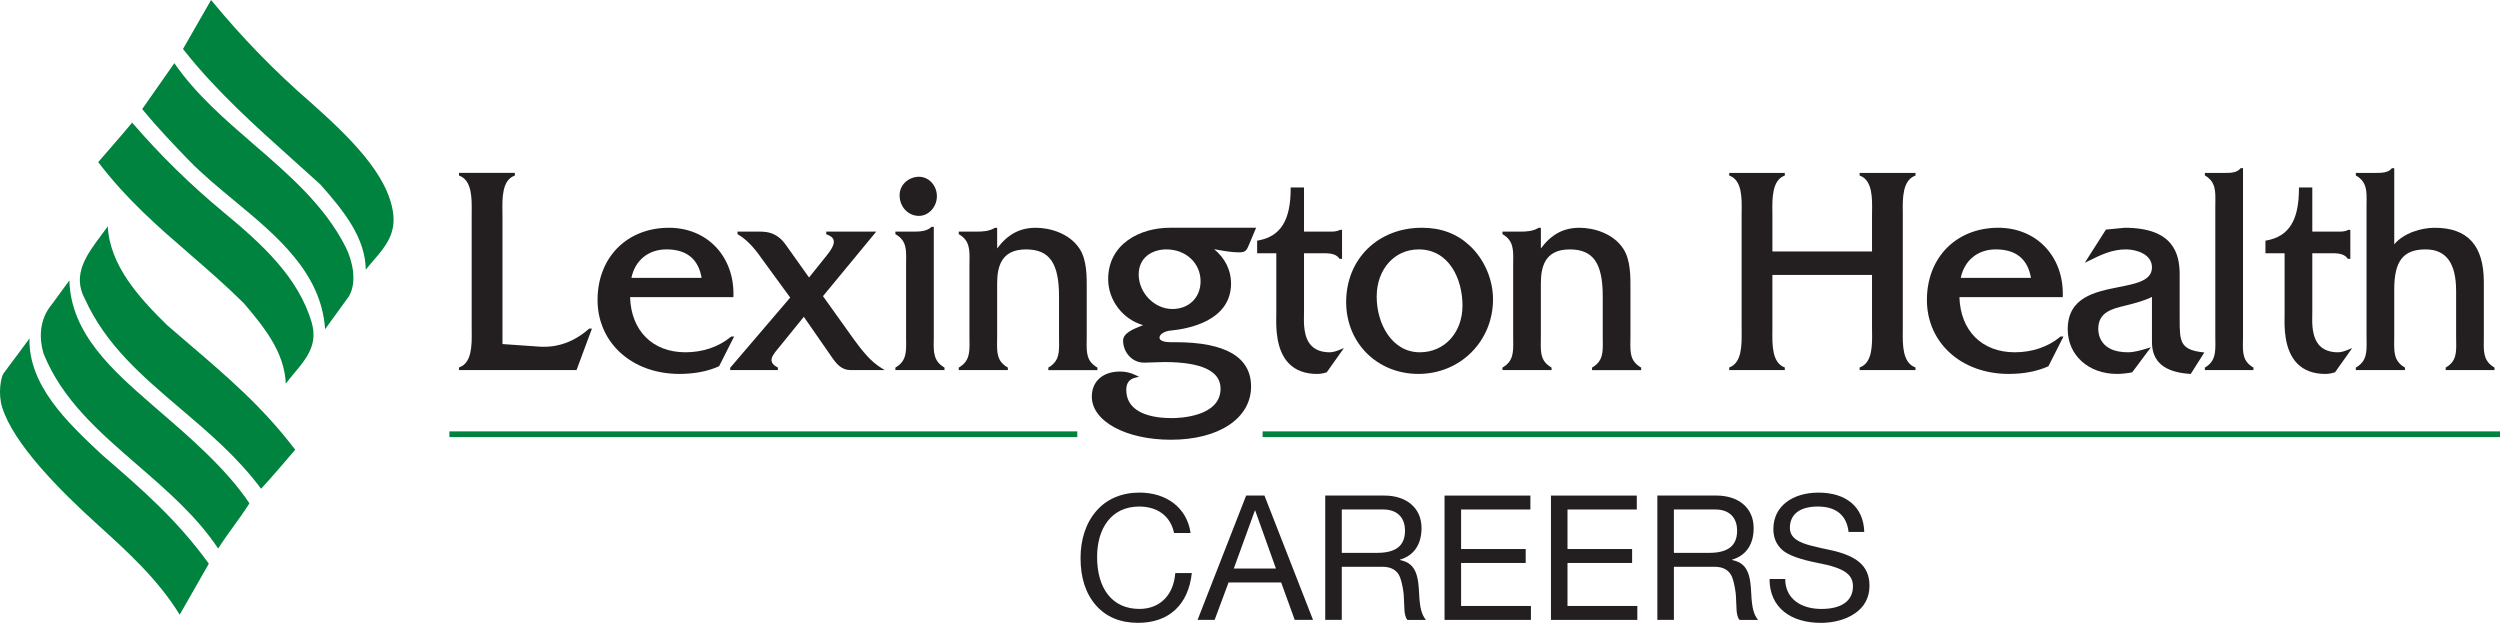
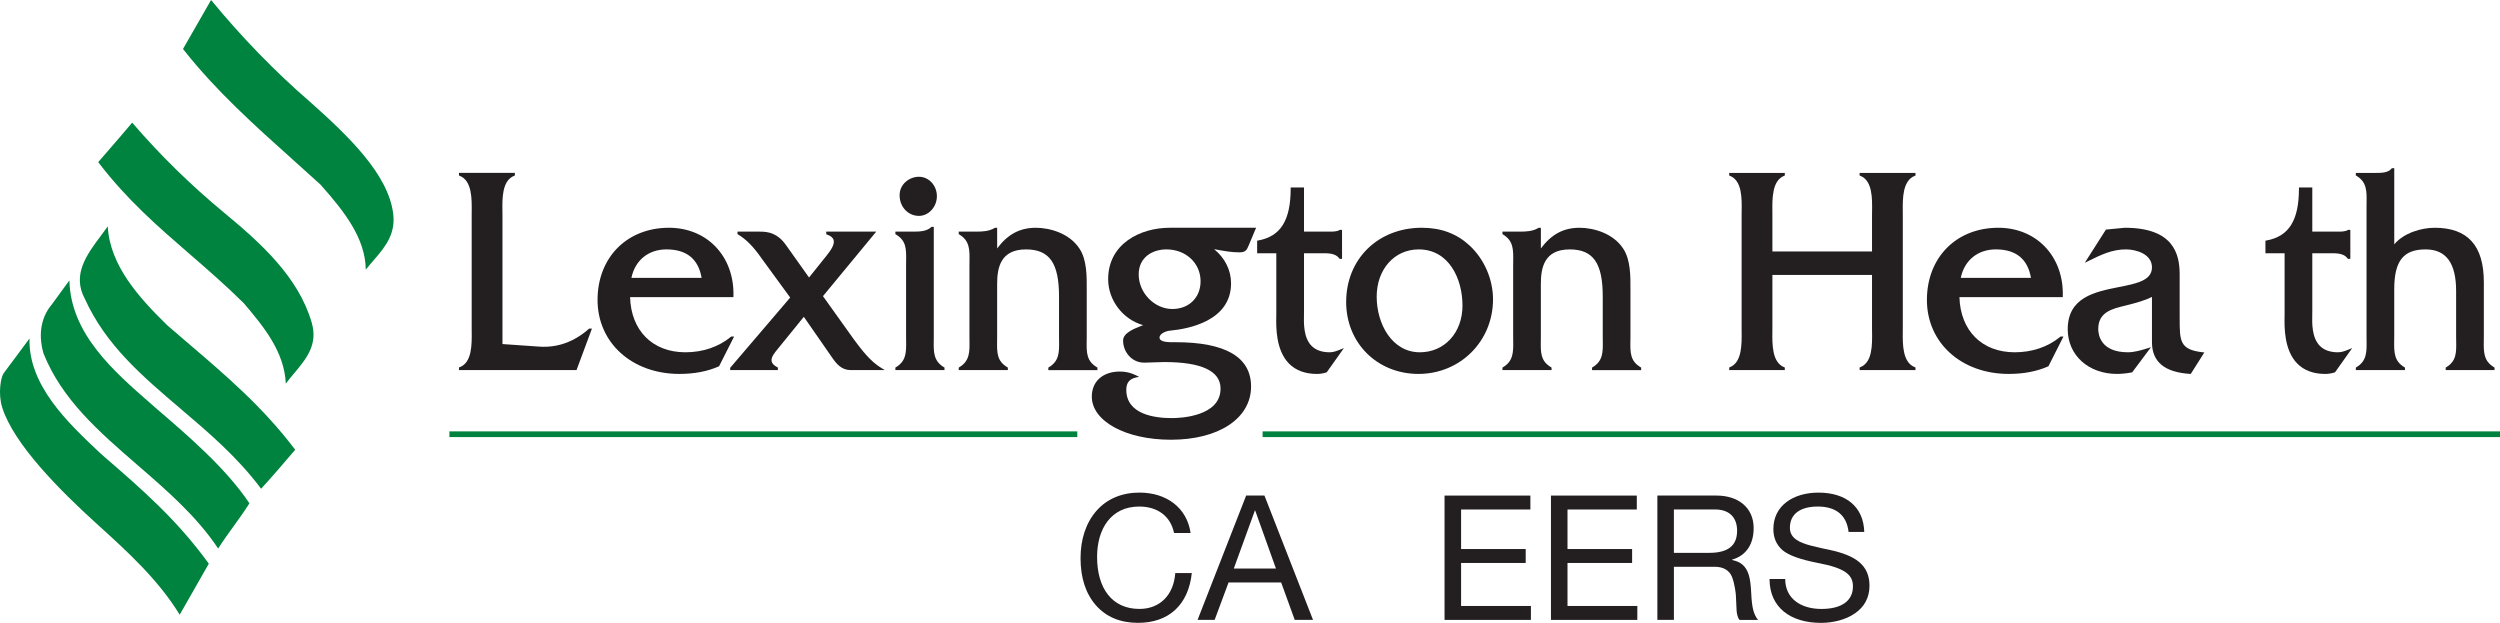
<svg xmlns="http://www.w3.org/2000/svg" id="Layer_1" width="301.413" height="75.096" version="1.1" viewBox="0 0 301.413 75.096">
  <g>
    <path d="M45.144,31.268c1.458-1.667,2.547-3.188,2.263-5.494-.589-4.793-5.459-9.425-10.019-13.486-4.229-3.656-8.244-7.789-11.939-12.288l-3.386,5.903.15.19c3.866,4.893,8.54,9.079,13.062,13.129,1.129,1.011,2.253,2.018,3.362,3.032,2.867,3.23,5.411,6.438,5.463,10.258.328-.424.69-.838,1.044-1.243h0Z" fill="#00833e" />
-     <path d="M41.68,29.797c-2.514-4.994-6.86-8.745-11.063-12.374-3.439-2.968-6.992-6.034-9.592-9.799l-.009-.004-3.874,5.534.156.182c1.668,2.028,3.797,4.265,5.473,5.994,1.623,1.67,3.565,3.278,5.443,4.832,5.177,4.287,10.524,8.71,10.982,15.525l2.873-3.964c1.016-1.752.428-4.293-.389-5.927h-.001Z" fill="#00833e" />
    <path d="M35.445,45.028c1.493-1.784,2.903-3.47,2.139-6.123-1.596-5.495-6.088-9.558-10.552-13.249-4.08-3.38-7.712-6.938-11.097-10.871-.87,1.043-1.749,2.056-2.602,3.039-.461.531-1.028,1.181-1.488,1.718l.077.113c3.447,4.481,7.088,7.636,10.943,10.975,2.139,1.853,4.351,3.77,6.553,5.951,2.304,2.732,4.867,5.771,5.04,9.67.314-.42.653-.825.986-1.223Z" fill="#00833e" />
    <path d="M12.204,28.365c-1.751,2.337-3.561,4.754-1.958,7.698,2.532,5.569,6.904,9.287,11.533,13.223,3.38,2.875,6.872,5.843,9.7,9.643,1.448-1.583,3.104-3.518,4.111-4.706l-.094-.126c-3.863-5.064-8.15-8.729-12.687-12.606-.886-.757-1.778-1.52-2.675-2.3-3.364-3.304-6.895-7.173-7.14-11.9-.249.352-.516.708-.79,1.074h0Z" fill="#00833e" />
    <path d="M5.242,42.605c2.227,5.578,6.682,9.436,11.399,13.52,3.485,3.018,7.086,6.135,9.66,10.009.589-.925,1.237-1.822,1.866-2.693.646-.893,1.312-1.815,1.906-2.758-2.787-4.18-7.346-8.098-11.019-11.254l-.819-.715c-4.571-3.986-9.717-8.474-9.869-14.911l-2.099,2.875c-1.571,1.843-1.547,4.154-1.026,5.926h.001Z" fill="#00833e" />
    <path d="M2.182,42.665c-.571.78-1.477,1.953-1.767,2.376s-.691,2.363-.144,4.098c1.39,4.408,6.95,9.993,11.422,14.041,3.617,3.275,7.354,6.658,9.972,10.933l3.509-6.147-.08-.12c-3.814-5.229-7.876-8.751-12.575-12.826l-.486-.431c-3.868-3.645-8.618-8.124-8.478-13.78-.458.605-.908,1.22-1.374,1.857h.001Z" fill="#00833e" />
  </g>
  <g>
    <path d="M71.002,39.645c-1.765,1.56-3.761,2.281-5.919,2.15l-4.503-.314v-15.469c0-.167-.002-.344-.005-.529-.022-1.566-.053-3.711,1.42-4.289l.08-.031v-.318h-6.737v.318l.08.031c1.493.585,1.47,2.757,1.453,4.342,0,.165-.003.324-.003.476v13.477c0,.147,0,.303.003.466.018,1.587.041,3.761-1.451,4.315l-.082.03v.319h14.171l1.859-5.004h-.329l-.036.031h0Z" fill="#231f20" />
    <path d="M88.155,40.579l-.035.028c-1.482,1.221-3.381,1.866-5.49,1.866-3.945,0-6.549-2.605-6.664-6.649h12.458l.003-.121c.069-2.344-.705-4.471-2.179-5.989-1.412-1.454-3.396-2.254-5.587-2.254-5.072,0-8.616,3.58-8.616,8.704,0,5.167,4.152,8.919,9.873,8.919,1.781,0,3.375-.304,4.737-.905l.041-.018,1.81-3.582h-.35,0ZM76.125,33.501c.444-2.122,2.053-3.433,4.23-3.433,2.421,0,3.845,1.155,4.235,3.433h-8.464Z" fill="#231f20" />
    <path d="M102.908,40.865l-3.687-5.16,6.424-7.78h-6.027v.322l.084.029c.449.154.719.375.801.657.161.549-.359,1.269-.858,1.9l-2.104,2.624-2.826-3.977c-.992-1.366-2.071-1.554-3.09-1.554h-2.707v.304l.062.037c.974.572,1.878,1.492,2.85,2.897l3.44,4.711-7.204,8.433-.03.035v.278h5.751v-.308l-.067-.035c-.408-.214-.633-.451-.688-.722-.095-.469.335-.994.714-1.457l3.168-3.902,3.403,4.903c.531.769,1.142,1.52,2.243,1.52h4.118l-.386-.232c-1.385-.833-2.402-2.2-3.386-3.521l.002-.002Z" fill="#231f20" />
    <path d="M110.794,26.029c1.172,0,2.163-1.089,2.163-2.377s-.97-2.341-2.163-2.341c-1.122,0-2.333.854-2.333,2.234,0,1.393,1.025,2.484,2.333,2.484Z" fill="#231f20" />
    <path d="M112.578,41.056c.002-.173.005-.35.005-.53v-13.173h-.276l-.036.033c-.535.497-1.342.539-2.123.539h-2.197v.303l.061.037c1.268.759,1.254,1.777,1.234,3.188-.002.172-.005.349-.005.53v8.544c0,.181.002.357.005.53.019,1.377.034,2.464-1.234,3.223l-.061.037v.303h5.921v-.303l-.061-.037c-1.269-.759-1.254-1.846-1.235-3.223h.001Z" fill="#231f20" />
    <path d="M131.018,41.091c.002-.172.005-.349.005-.53v-5.629c.01-1.609.02-3.612-.869-4.947-1.205-1.863-3.591-2.524-5.267-2.524-1.924,0-3.376.771-4.665,2.49v-2.49h-.261l-.03.018c-.686.412-1.468.446-2.211.446h-2.129v.303l.061.037c1.269.759,1.253,1.846,1.234,3.223-.002.173-.005.35-.005.531v8.508c0,.181.002.358.005.531.019,1.376.034,2.464-1.234,3.222l-.061.037v.303h5.921v-.303l-.061-.037c-1.269-.758-1.254-1.777-1.235-3.188.002-.172.005-.349.005-.53v-6.327c0-1.939.395-4.165,3.476-4.165,2.831,0,3.985,1.642,3.985,5.666v4.827c0,.176.002.35.005.519.019,1.363.034,2.44-1.234,3.199l-.061.037v.303h5.921v-.303l-.061-.037c-1.269-.758-1.254-1.777-1.235-3.188h0Z" fill="#231f20" />
    <path d="M149.388,30.426c.808,0,.924-.275,1.179-.879l.877-2.088h-10.411c-3.578,0-7.427,1.941-7.427,6.202,0,2.548,1.79,4.864,4.219,5.539-.078.032-.162.065-.251.1-.915.363-2.168.859-2.168,1.76,0,.738.3,1.454.823,1.964.485.474,1.111.716,1.786.699l2.339-.072c4.515,0,6.803,1.077,6.803,3.2,0,3.386-4.904,3.558-5.886,3.558-2.046,0-5.478-.444-5.478-3.415,0-.843.378-1.315,1.191-1.487l.352-.074-.322-.16c-.672-.335-1.268-.478-1.992-.478-2.057,0-3.386,1.186-3.386,3.021,0,2.965,4.099,5.201,9.533,5.201,5.783,0,9.668-2.579,9.668-6.416,0-3.546-3.07-5.344-9.125-5.344l-.149.002c-.4.008-1.331.023-1.654-.293-.074-.073-.11-.159-.11-.263,0-.496.819-.806,1.279-.841,2.209-.205,7.347-1.169,7.347-5.701,0-1.59-.739-3.066-2.044-4.118.139.024.278.049.417.074.84.151,1.708.307,2.589.307l.002.002ZM140.626,30.069c2.349,0,4.121,1.652,4.121,3.843,0,1.968-1.401,3.343-3.407,3.343-2.159,0-4.053-1.946-4.053-4.165,0-2.087,1.677-3.021,3.34-3.021h-.001Z" fill="#231f20" />
    <path d="M160.32,42.474c-.951,0-1.69-.263-2.198-.782-.97-.991-.932-2.718-.91-3.75.003-.142.006-.271.006-.384v-7.024h2.127c.817-.007,1.667-.011,2.13.627l.037.052h.291v-3.503h-.263l-.031.02c-.309.195-.795.195-1.224.195h-3.068v-5.326h-1.608v.125c0,3.853-1.215,5.787-3.939,6.275l-.103.019v1.517h2.31v7.31c0,.091-.002.2-.004.325-.022,1.206-.075,4.029,1.529,5.661.816.832,1.957,1.253,3.39,1.253.357,0,.735-.062,1.125-.185l.04-.013,2.072-2.921-.396.161c-.442.179-.86.348-1.312.348h-.001Z" fill="#231f20" />
    <path d="M171.425,27.459c-5.287,0-9.125,3.767-9.125,8.955,0,4.941,3.748,8.668,8.717,8.668,5.04,0,8.989-3.949,8.989-8.99,0-2.422-1.056-4.849-2.826-6.491-1.565-1.441-3.448-2.142-5.756-2.142h.001ZM171.187,42.474c-3.382,0-5.207-3.454-5.207-6.702,0-3.304,2.133-5.702,5.071-5.702,3.625,0,5.274,3.512,5.274,6.774s-2.162,5.63-5.139,5.63h.001Z" fill="#231f20" />
    <path d="M196.571,41.091c.002-.172.005-.349.005-.53v-5.629c.01-1.609.02-3.612-.869-4.947-1.205-1.863-3.591-2.524-5.267-2.524-1.924,0-3.376.771-4.665,2.49v-2.49h-.261l-.03.018c-.686.412-1.468.446-2.211.446h-2.129v.303l.061.037c1.269.759,1.253,1.847,1.234,3.224-.002.173-.005.35-.005.53v8.508c0,.181.002.357.005.53.019,1.377.034,2.464-1.234,3.223l-.061.037v.303h5.921v-.303l-.061-.037c-1.269-.758-1.254-1.777-1.235-3.188.002-.172.005-.349.005-.53v-6.327c0-1.939.395-4.165,3.476-4.165,2.831,0,3.985,1.642,3.985,5.666v4.827c0,.176.002.35.005.519.019,1.363.034,2.44-1.234,3.199l-.061.037v.303h5.921v-.303l-.061-.037c-1.269-.758-1.254-1.777-1.235-3.188h0Z" fill="#231f20" />
    <path d="M224.206,21.164l.08.031c1.472.578,1.442,2.716,1.42,4.277-.003.188-.005.369-.005.54v4.308h-12.011v-4.308c0-.154-.002-.316-.003-.484-.018-1.582-.042-3.749,1.419-4.333l.079-.032v-.317h-6.702v.318l.08.031c1.472.578,1.442,2.702,1.42,4.253-.003.185-.005.362-.005.529v13.513c0,.15.002.309.003.474.018,1.571.042,3.724-1.419,4.308l-.079.032v.317h6.702v-.317l-.079-.032c-1.46-.584-1.437-2.736-1.419-4.308.001-.165.003-.324.003-.474v-6.345h12.011v6.345c0,.167.002.344.005.528.022,1.551.052,3.676-1.42,4.253l-.08.031v.318h6.736v-.318l-.08-.031c-1.493-.586-1.469-2.742-1.452-4.316.002-.162.003-.318.003-.465v-13.513c0-.147-.001-.304-.003-.465-.017-1.575-.041-3.73,1.452-4.316l.08-.031v-.318h-6.736v.318h0Z" fill="#231f20" />
    <path d="M248.394,40.607c-1.482,1.221-3.381,1.866-5.49,1.866-3.945,0-6.549-2.605-6.664-6.649h12.458l.003-.121c.069-2.344-.705-4.472-2.18-5.989-1.412-1.454-3.396-2.254-5.586-2.254-5.072,0-8.616,3.58-8.616,8.704,0,5.167,4.152,8.919,9.872,8.919,1.782,0,3.375-.304,4.738-.905l.041-.018,1.81-3.582h-.35l-.035.028h.001ZM236.398,33.501c.444-2.122,2.053-3.433,4.23-3.433,2.421,0,3.845,1.155,4.235,3.433h-8.464,0Z" fill="#231f20" />
    <path d="M262.792,38.38v-5.363c-.019-2.386-.724-5.557-6.622-5.557h-.002l-2.268.22-2.548,4.002.46-.226c1.515-.745,2.824-1.388,4.504-1.388,1.26,0,3.136.576,3.136,2.163s-1.84,1.953-3.972,2.375c-2.899.575-6.184,1.228-6.184,5.096,0,3.118,2.496,5.379,5.933,5.379.539,0,1.141-.061,1.789-.181l.048-.009,2.263-3.027-.366.112c-.792.244-1.61.495-2.409.495-3.32,0-3.578-2.148-3.578-2.807,0-2.035,1.659-2.434,3.262-2.82l.2-.05c1.026-.261,2.084-.531,3.013-.999v5.441c0,2.388,1.505,3.646,4.601,3.843l.074.005,1.641-2.591-.198-.022c-2.776-.317-2.776-1.346-2.776-4.094v.002Z" fill="#231f20" />
-     <path d="M270.423,41.124c.004-.194.007-.394.007-.598v-20.251h-.285l-.038.045c-.445.531-1.221.533-1.955.527h-2.32v.302l.06.037c1.237.757,1.222,1.841,1.202,3.214-.002.176-.005.356-.005.54v15.586c0,.184.002.364.005.54.02,1.373.035,2.458-1.202,3.214l-.06.037v.302h5.853v-.303l-.061-.037c-1.247-.746-1.228-1.809-1.203-3.155h.001Z" fill="#231f20" />
    <path d="M281.885,42.474c-.951,0-1.69-.263-2.198-.782-.97-.991-.932-2.718-.91-3.75.003-.142.006-.271.006-.384v-7.024h2.127c.818-.007,1.667-.011,2.13.627l.037.052h.291v-3.503h-.263l-.031.02c-.309.195-.795.195-1.224.195h-3.068v-5.326h-1.609v.125c0,3.853-1.215,5.787-3.938,6.275l-.103.019v1.517h2.31v7.31c0,.091-.002.2-.004.325-.022,1.206-.075,4.029,1.529,5.661.816.832,1.957,1.253,3.39,1.253.357,0,.736-.062,1.125-.185l.04-.013,2.072-2.921-.396.161c-.442.179-.86.348-1.312.348h-.001Z" fill="#231f20" />
    <path d="M300.695,44.278c-1.27-.758-1.255-1.846-1.235-3.222.002-.173.005-.35.005-.531v-6.506c0-4.414-1.94-6.559-5.933-6.559-1.603,0-3.735.628-4.868,2v-9.185h-.285l-.037.045c-.438.527-1.22.527-1.977.527h-2.333v.303l.061.037c1.269.759,1.253,1.846,1.234,3.223-.002.173-.005.35-.005.53v15.586c0,.181.002.357.005.53.019,1.377.034,2.464-1.234,3.223l-.061.037v.303h5.921v-.303l-.061-.037c-1.27-.759-1.254-1.847-1.235-3.224.003-.172.005-.349.005-.529v-5.648c0-3.416,1.096-4.809,3.781-4.809,2.476,0,3.68,1.643,3.68,5.022v5.434c0,.204.004.403.007.597.025,1.347.044,2.411-1.203,3.156l-.061.037v.303h5.888v-.303l-.061-.037h0Z" fill="#231f20" />
  </g>
  <path d="M143.545,64.262h-1.995c-.42-2.037-1.995-3.191-4.199-3.191-3.38,0-5.08,2.667-5.08,6.067,0,3.8,1.806,6.277,5.101,6.277,2.499,0,4.136-1.701,4.325-4.325h1.995c-.42,3.863-2.792,6.004-6.487,6.004-2.142,0-3.842-.714-5.08-2.121-1.239-1.428-1.848-3.317-1.848-5.689,0-2.226.63-4.22,1.911-5.689s3.107-2.205,5.185-2.205c3.275,0,5.731,1.827,6.172,4.871Z" fill="#231f20" />
  <path d="M152.449,59.748l5.857,14.989h-2.205l-1.638-4.514h-6.34l-1.68,4.514h-2.058l5.857-14.989h2.206ZM151.294,61.554l-2.541,6.991h5.08l-2.499-6.991h-.042.001Z" fill="#231f20" />
-   <path d="M166.915,59.748c2.583,0,4.472,1.428,4.472,3.926,0,1.89-.861,3.296-2.604,3.8v.042c.987.21,1.659.651,2.016,1.806.168.525.252,1.302.294,2.205.084,1.764.294,2.541.819,3.212h-2.226c-.252-.273-.336-.819-.357-1.155l-.084-1.785c0-.189-.147-1.428-.462-2.226s-1.029-1.239-2.079-1.239h-4.933v6.403h-1.995v-14.989h7.139ZM166.014,66.655c2.205,0,3.38-.798,3.38-2.667,0-1.638-.987-2.562-2.625-2.562h-4.996v5.227h4.242Z" fill="#231f20" />
  <path d="M184.512,59.748v1.68h-8.355v4.766h7.789v1.68h-7.789v5.185h8.418v1.68h-10.413v-14.989h10.35Z" fill="#231f20" />
  <path d="M197.341,59.748v1.68h-8.355v4.766h7.789v1.68h-7.789v5.185h8.418v1.68h-10.413v-14.989h10.35Z" fill="#231f20" />
  <path d="M206.958,59.748c2.583,0,4.472,1.428,4.472,3.926,0,1.89-.861,3.296-2.604,3.8v.042c.987.21,1.659.651,2.016,1.806.168.525.252,1.302.294,2.205.084,1.764.294,2.541.819,3.212h-2.226c-.252-.273-.336-.819-.357-1.155l-.084-1.785c0-.189-.147-1.428-.462-2.226s-1.029-1.239-2.079-1.239h-4.933v6.403h-1.995v-14.989h7.139ZM206.055,66.655c2.205,0,3.38-.798,3.38-2.667,0-1.638-.987-2.562-2.625-2.562h-4.996v5.227h4.242Z" fill="#231f20" />
  <path d="M224.764,64.136h-1.89c-.231-2.058-1.554-3.065-3.716-3.065-2.142,0-3.359.924-3.359,2.562,0,1.302,1.197,1.785,2.499,2.142.861.231,1.701.399,2.31.525,3.086.672,4.787,1.806,4.787,4.325,0,1.407-.609,2.541-1.743,3.317-1.134.798-2.688,1.155-4.115,1.155-3.59,0-6.193-1.806-6.193-5.29h1.89c0,2.352,1.869,3.611,4.367,3.611,2.415,0,3.8-.966,3.8-2.729,0-1.407-.987-2.205-4.22-2.813-2.142-.42-3.548-.924-4.283-1.554-.735-.651-1.092-1.491-1.092-2.541,0-2.813,2.394-4.388,5.437-4.388,3.317,0,5.437,1.701,5.521,4.745h-.001Z" fill="#231f20" />
  <g>
    <line x1="301.413" y1="52.353" x2="152.226" y2="52.353" fill="none" stroke="#00833e" stroke-miterlimit="9.999" stroke-width=".687" />
    <line x1="129.885" y1="52.353" x2="54.182" y2="52.353" fill="none" stroke="#00833e" stroke-miterlimit="9.999" stroke-width=".687" />
  </g>
</svg>